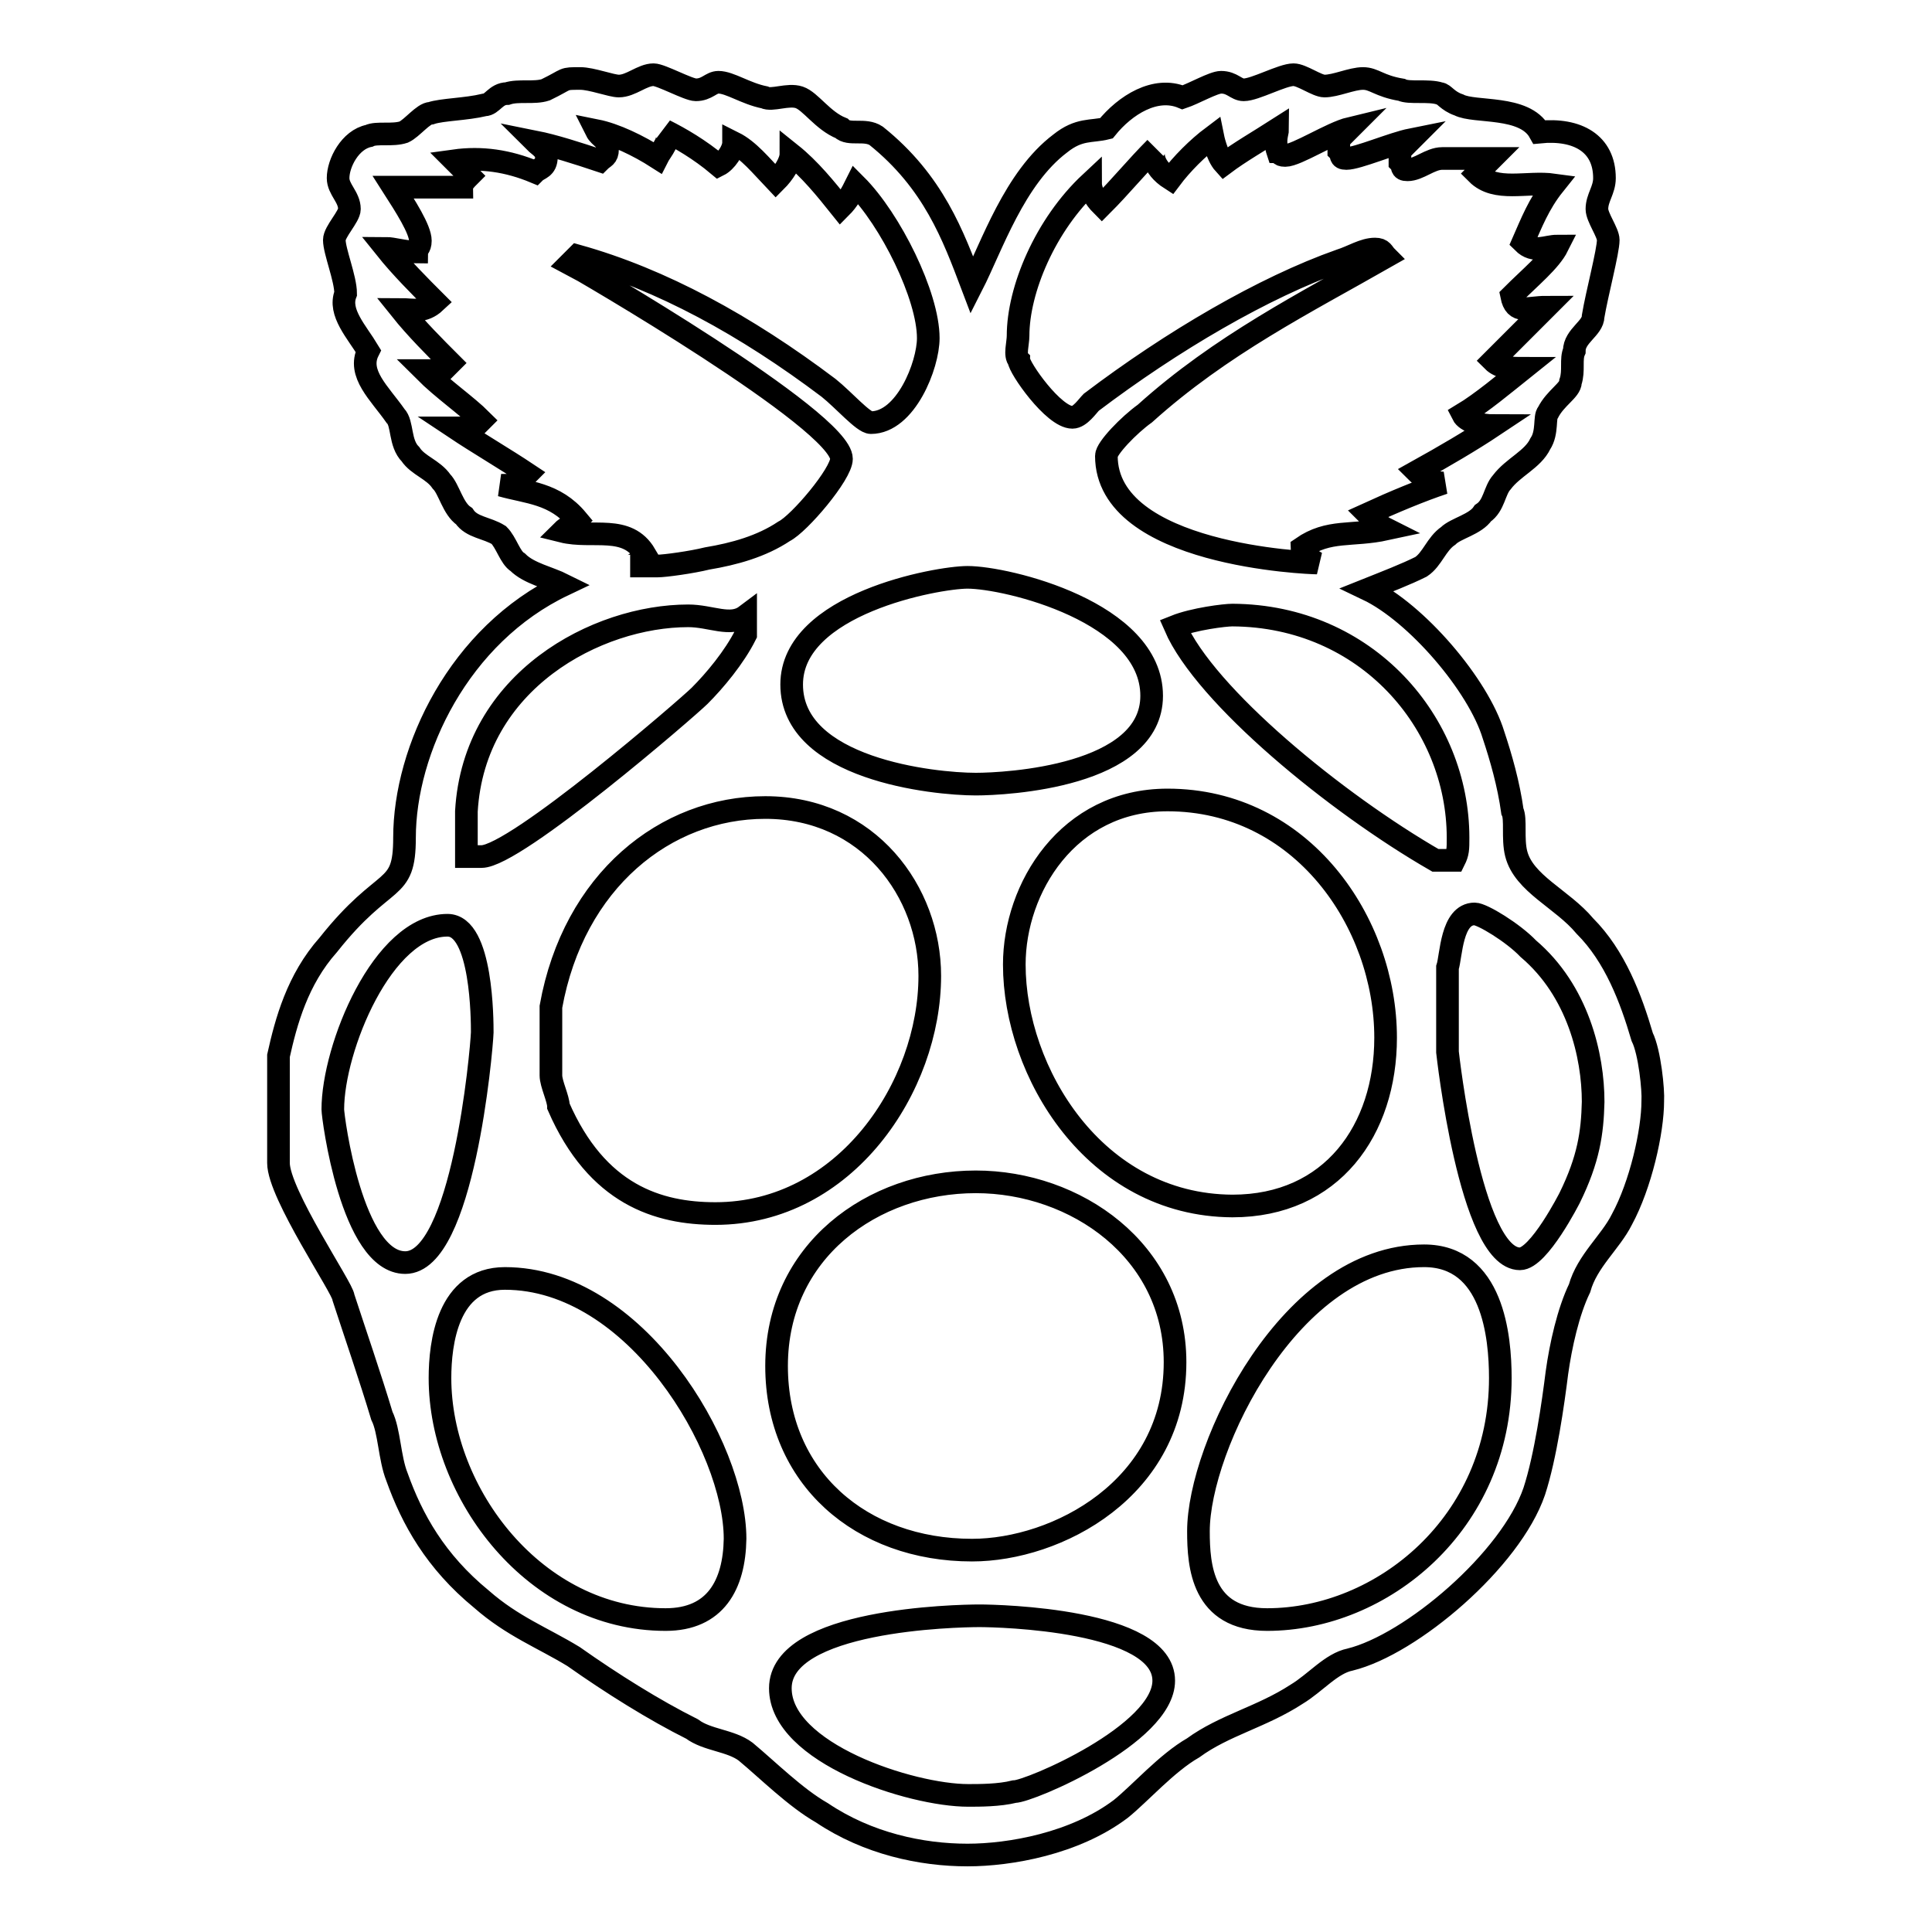
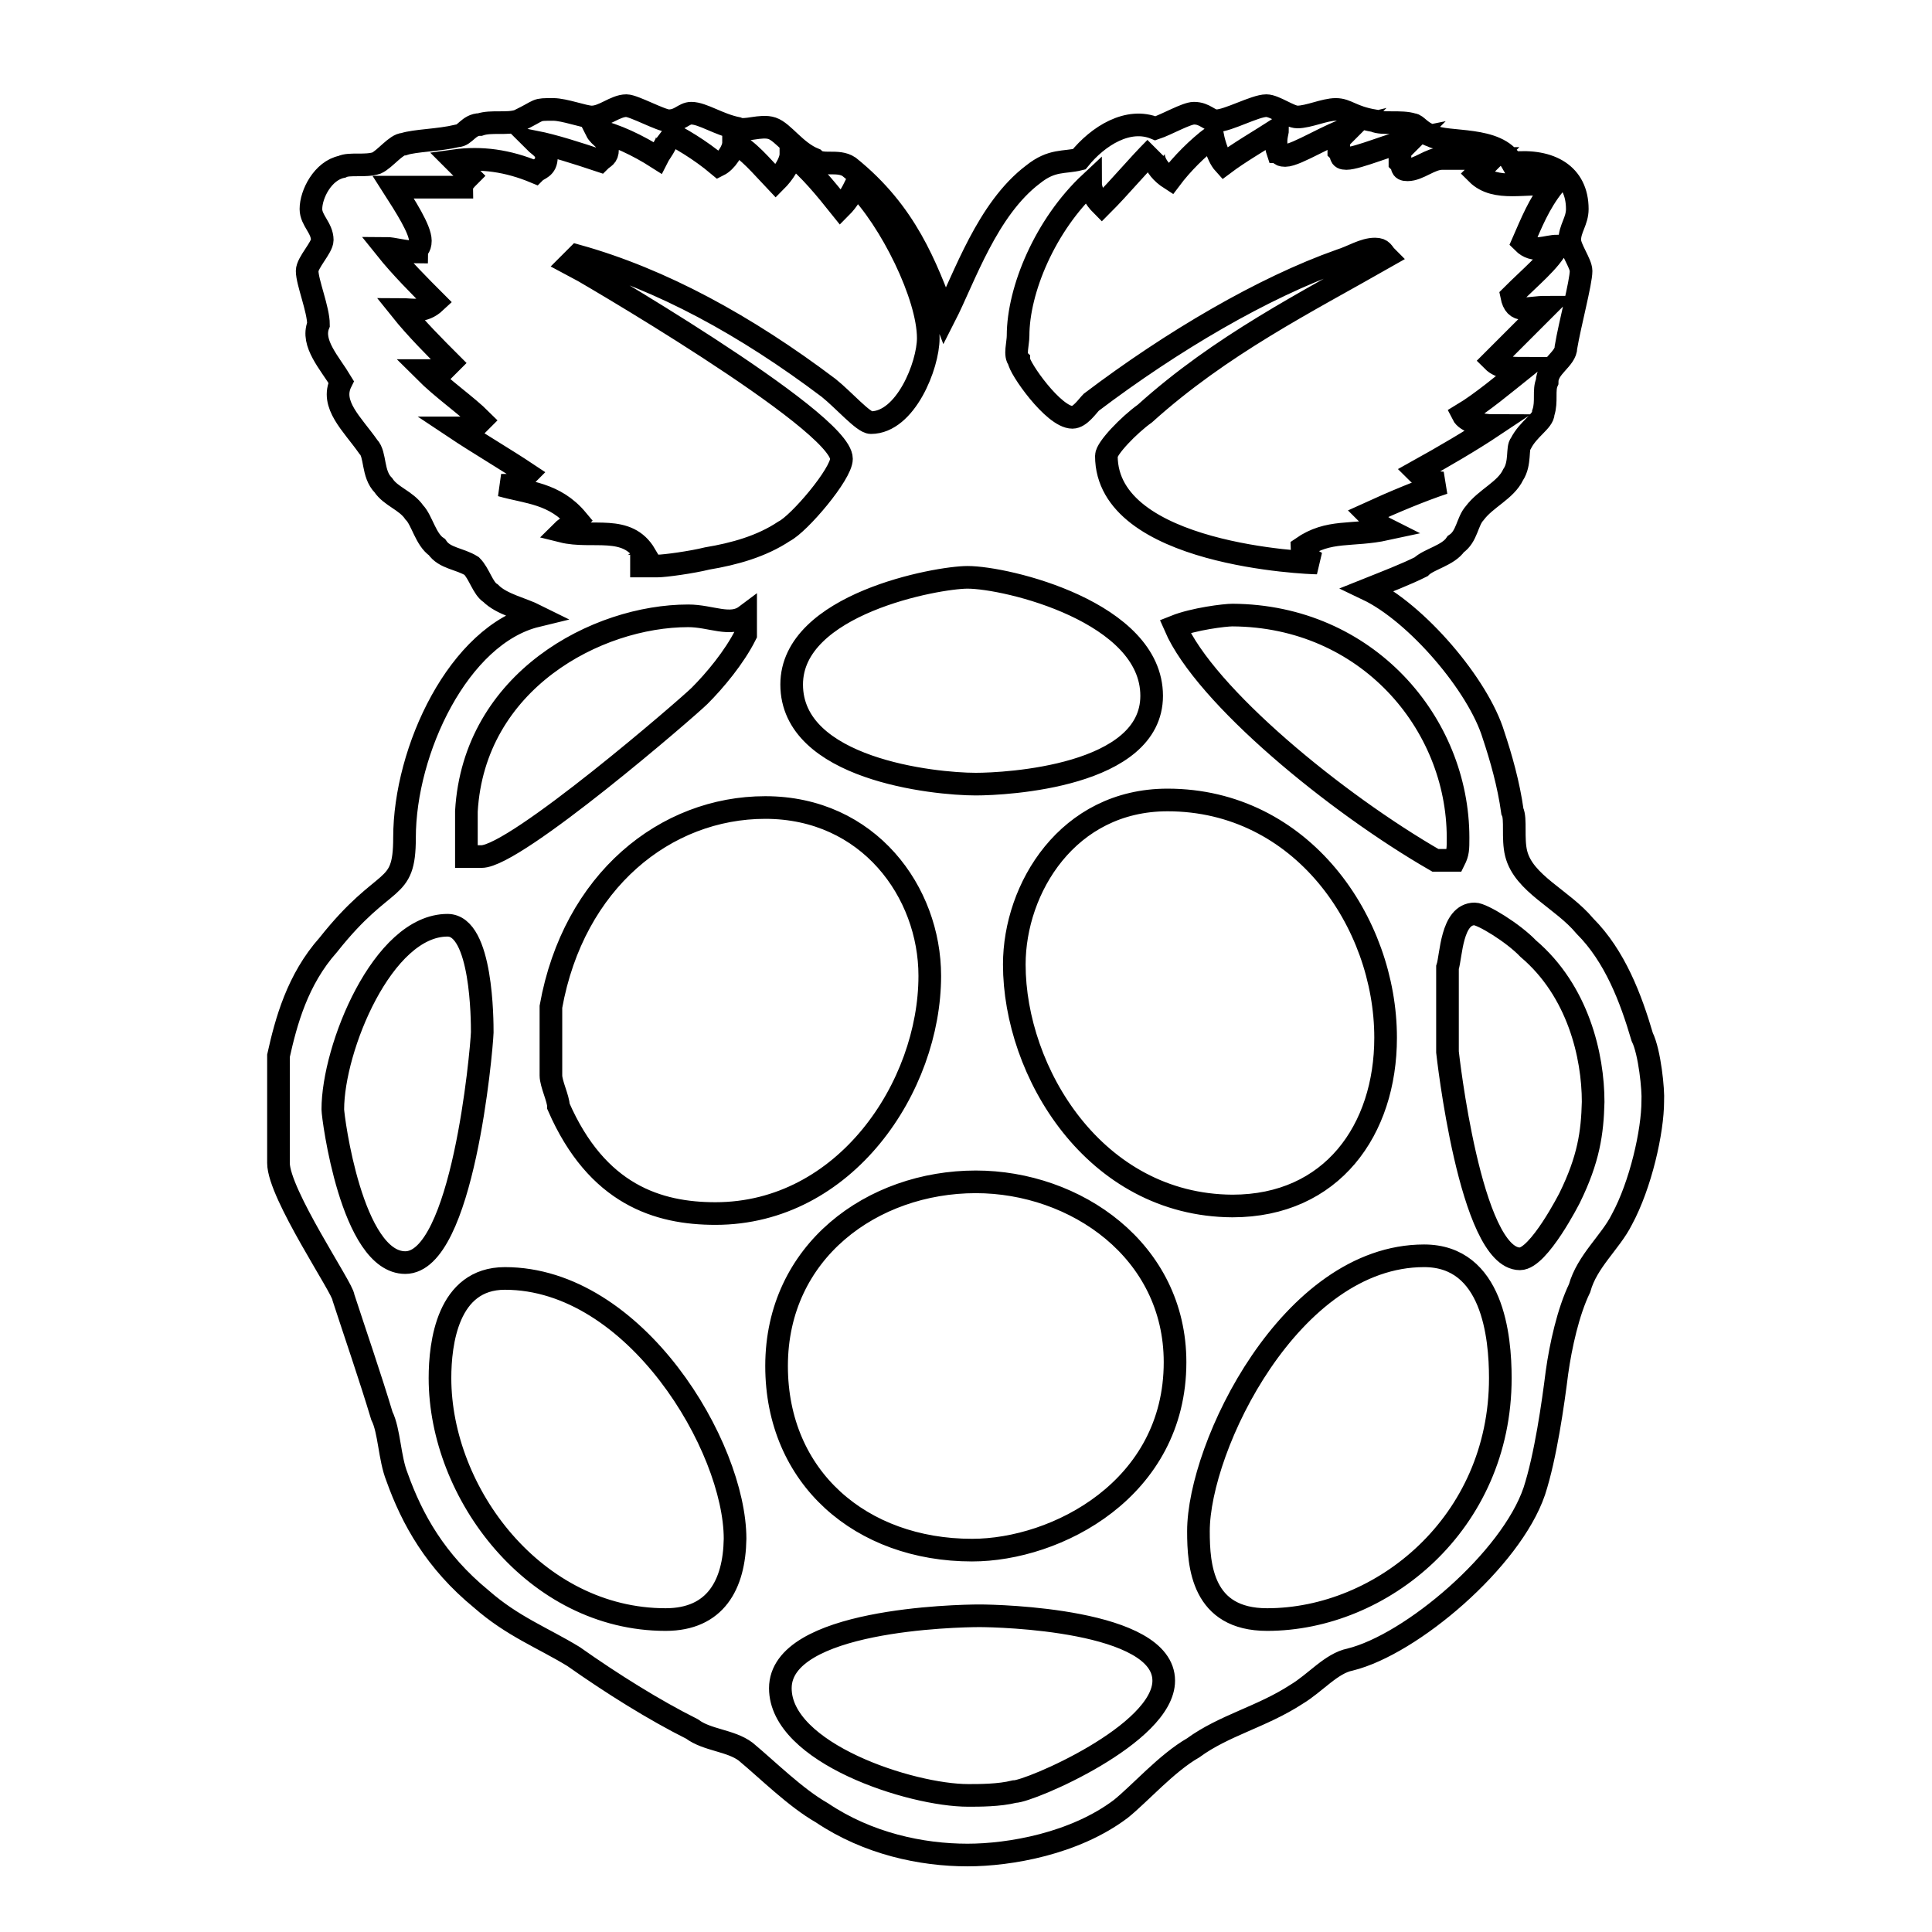
<svg xmlns="http://www.w3.org/2000/svg" version="1.1" x="0px" y="0px" viewBox="0 0 256 256" enable-background="new 0 0 256 256" xml:space="preserve">
  <g>
    <g>
-       <path stroke-width="3" fill-opacity="0" stroke="#000000" d="M217.6,137.4c-1.5-5.1-3.6-10.7-7.6-14.7c-3-3.6-8.1-5.6-9.1-9.6c-0.5-2,0-4.6-0.5-5.6c-0.5-3.6-1.5-7.1-2.5-10.1c-2-6.6-10.2-16.2-16.7-19.3c2.5-1,5.1-2,7.1-3c1.5-1,2-3,3.6-4.1c1-1,3.6-1.5,4.6-3c1.5-1,1.5-3,2.5-4.1c1.5-2,4.1-3,5.1-5.1c1-1.5,0.5-3.6,1-4.1c1-2,3-3,3-4.1c0.5-1.5,0-3,0.5-4.1c0-2,2.5-3,2.5-4.6c0.5-3,2-8.6,2-10.1c0-1-1.5-3-1.5-4.1c0-1.5,1-2.5,1-4.1c0-4.6-3.6-6.6-8.6-6.1c-2-3.6-8.6-2.5-10.7-3.6c-1.5-0.5-2-1.5-2.5-1.5c-1.5-0.5-4.1,0-5.1-0.5c-3-0.5-3.6-1.5-5.1-1.5s-3.6,1-5.1,1c-1,0-3-1.5-4.1-1.5c-1.5,0-5.1,2-6.6,2c-1,0-1.5-1-3-1c-1,0-3.6,1.5-5.1,2c-3.6-1.5-7.6,1-10.1,4.1c-2,0.5-3.6,0-6.1,2c-6.1,4.6-9.1,13.7-11.7,18.8c-2.5-6.6-5.1-13.7-12.7-19.8c-1.5-1-3.6,0-4.6-1c-2.5-1-4.1-3.6-5.6-4.1c-1.5-0.5-3.6,0.5-4.6,0c-2.5-0.5-4.6-2-6.1-2c-1,0-1.5,1-3,1c-1,0-4.6-2-5.6-2c-1.5,0-3,1.5-4.6,1.5c-1,0-3.6-1-5.1-1c-2.5,0-1.5,0-4.6,1.5c-1.5,0.5-3.6,0-5.1,0.5c-1.5,0-2,1.5-3,1.5c-2.5,0.6-5.6,0.6-7.1,1.1c-1,0-2.5,2-3.6,2.5c-1.5,0.5-3.6,0-4.6,0.5c-2.5,0.5-4.1,3.6-4.1,5.6c0,1.5,1.5,2.5,1.5,4.1c0,1-2,3-2,4.1c0,1.5,1.5,5.1,1.5,7.1c-1,2.5,1.5,5.1,3,7.6c-1.5,3,1.5,5.6,3.6,8.6c1,1,0.5,3.6,2,5.1c1,1.5,3,2,4.1,3.6c1,1,1.5,3.6,3,4.6c1,1.5,3,1.5,4.6,2.5c1,1,1.5,3,2.5,3.6c1.5,1.5,4.1,2,6.1,3C60.8,84.1,53.6,99.4,53.6,111c0,7.6-2.5,4.6-10.1,14.2c-4.1,4.6-5.6,10.2-6.6,14.7v14.2c0,4.1,8.6,16.7,8.6,17.8c1.5,4.6,3.6,10.7,5.1,15.7c1,2,1,5.6,2,8.1c2,5.6,5.1,11.2,11.2,16.2c4.1,3.6,8.1,5.1,12.2,7.6c5.1,3.6,10.7,7.1,15.7,9.6c2,1.5,5.1,1.5,7.1,3c3,2.5,6.6,6.1,10.1,8.1c6.1,4.1,13.2,5.6,19.3,5.6c5.6,0,14.2-1.5,20.3-6.1c2.5-2,6.1-6.1,9.6-8.1c4.1-3,9.1-4.1,13.7-7.1c2.5-1.5,4.6-4.1,7.1-4.6c8.1-2,21.3-13.2,24.4-22.3c1.5-4.6,2.5-11.7,3-15.7c0.5-3.6,1.5-8.1,3-11.2c1-3.6,4.1-6.1,5.6-9.1c2.5-4.6,4.1-11.7,4.1-15.7C219.1,144.5,218.6,139.4,217.6,137.4L217.6,137.4z M193.2,111c0,1.5,0,2-0.5,3h-2.5c-13.2-7.6-30.5-21.8-34.5-31c2.5-1,6.6-1.5,7.6-1.5C181.1,81.6,193.2,95.8,193.2,111L193.2,111z M134.9,44.5c0-6.1,3.6-14.7,9.6-20.3c0,1,0.5,2,1.5,3c2.5-2.5,4.6-5.1,7.1-7.6c-0.5,0.5-0.5,2.5,2,4.1c1.5-2,3.6-4.1,5.6-5.6c0,0,0.5,2.5,1.5,3.6c2-1.5,4.6-3,7.1-4.6c0,0.5-0.5,1.5,0,3c0.5,0,0,0.5,1,0.5c1.5,0,6.1-3,8.6-3.6l-1.5,1.5v1.5c0.5,0.5,0,1,1,1c1.5,0,6.1-2,8.6-2.5l-1.5,1.5v1.5c0.5,0.5,0,1,1,1c1.5,0,3-1.5,4.6-1.5h6.6l-2,2c2.5,2.5,6.6,1,10.2,1.5c-2,2.5-3,5.1-4.1,7.6c1.5,1.5,3,0.5,4.6,0.5c-1,2-3.6,4.1-6.1,6.6c0.5,2.5,2,1.5,4.6,1.5l-7.1,7.1c1,1,2.5,1,4.1,1c-2.5,2-5.6,4.6-8.1,6.1c0.5,1,2.5,1.5,4.1,1.5c-3,2-6.6,4.1-10.2,6.1c1,1,2.5,1.5,3.6,1.5c-3,1-6.6,2.5-10.1,4.1c0.5,0.5,1.5,1.5,2.5,2c-4.6,1-7.6,0-11.2,2.5c0,0.5,1,1.5,2,2c-1,0-27.9-1-27.9-14.2c0-1,3-4.1,5.1-5.6c10.1-9.1,21.3-14.7,32-20.8c-0.5-0.5-0.5-1-1.5-1c-1.5,0-3,1-4.6,1.5c-10.2,3.6-22.3,10.7-33,18.8c-0.5,0.5-1.5,2-2.5,2c-2.5,0-7.1-6.6-7.1-7.6C134.4,47.1,134.9,45.5,134.9,44.5L134.9,44.5z M152.6,92.2c0,10.7-19.3,11.7-23.3,11.7c-5.6,0-24.4-2-24.4-13.2c0-10.7,19.3-14.2,23.3-14.2C133.4,76.5,152.6,81.1,152.6,92.2z M74.5,70.4c0.5-0.5,1.5-1,2-1.5c-3-3.6-6.6-3.6-10.1-4.6h2.5c0-0.5,0.5-1,1-1.5c-3-2-6.6-4.1-9.6-6.1h2.5l1-1c-2-2-5.1-4.1-7.6-6.6h2.5l1-1c-2-2-4.6-4.6-6.6-7.1c1.5,0,3,0.5,4.6-1c-2-2-4.6-4.6-6.6-7.1c1,0,2.5,0.5,4.1,0.5c0-0.5,0.5-0.5,0.5-1.5c0-1.5-2-4.6-3.6-7.1h9.1c0-0.5,0.5-1,1-1.5l-2-2c3.6-0.5,7.1,0,10.7,1.5c0.5-0.5,1.5-0.5,1.5-2c0-1-1-1.5-1.5-2c2.5,0.5,5.6,1.5,8.6,2.5c0.5-0.5,1-0.5,1-1.5c0-1.5-1-1.5-1.5-2.5c2.5,0.5,5.6,2,8.1,3.6c0.5-1,2-2.5,1-3.6c2,1,4.6,2.5,7.1,4.6c1-0.5,2-2,2-3c2,1,3.6,3,5.6,5.1c1-1,2-2.5,2-3.6c2.5,2,4.6,4.6,6.6,7.1c1-1,1.5-2,2-3c4.6,4.6,9.6,14.7,9.6,20.3c0,3.6-3,11.2-7.6,11.2c-1,0-3.6-3-5.6-4.6C98.8,43.1,87.6,37,76.5,33.9l-1,1c1,0.5,36,20.8,36,25.9c0,2-5.6,8.6-7.6,9.6c-3,2-6.6,3-10.2,3.6c-2,0.5-5.6,1-6.6,1h-3.6c0.5,0,1.5-1,2-1.5C83.1,69.4,78.5,71.4,74.5,70.4L74.5,70.4z M61.8,107.5c1-17.3,17.3-25.9,29.4-25.9c3,0,5.6,1.5,7.6,0v2.5c-1.5,3-4.1,6.1-6.1,8.1c-1.5,1.5-24.4,21.3-28.9,21.3h-2V107.5L61.8,107.5z M53.7,167.3c-7.1,0-9.6-19.3-9.6-20.3c0-8.1,6.6-24.4,15.2-24.4c4.6,0,4.6,12.7,4.6,14.2C63.8,139.4,61.3,167.3,53.7,167.3L53.7,167.3z M88.2,214.6c-17.3,0-29.9-16.7-29.9-32c0-4.6,1-13.2,8.6-13.2c17.3,0,30.5,22.3,30.5,34.5C97.3,210,94.8,214.6,88.2,214.6L88.2,214.6z M94.8,160.8c-7.6,0-15.7-2.5-20.8-14.2c0-1-1-3-1-4.1v-9.1c3-16.7,15.2-26.4,28.4-26.4c13.7,0,21.8,11.2,21.8,22.3C123.2,144,112,160.8,94.8,160.8L94.8,160.8z M134.4,237.4c-2,0.5-4.6,0.5-6.1,0.5c-7.6,0-24.9-5.6-24.9-14.2c0-9.1,23.3-9.6,26.4-9.6c2.5,0,24.4,0.5,24.4,8.6C154.2,229.8,136.4,237.4,134.4,237.4L134.4,237.4z M128.8,205.4c-14.7,0-25.9-9.6-25.9-24.4c0-15.2,12.7-24.4,26.4-24.4c13.2,0,26.4,9.1,26.4,23.9C155.7,197.3,140,205.4,128.8,205.4L128.8,205.4z M134.4,127.8c0-10.1,7.1-21.8,20.3-21.8c17.8,0,28.9,16.2,28.9,31.5c0,12.2-7.1,22.3-20.3,22.3C145,159.7,134.4,142,134.4,127.8L134.4,127.8z M167.9,214.6c-8.6,0-9.1-7.1-9.1-11.7c0-11.2,12.2-36.5,29.9-36.5c9.1,0,10.1,10.7,10.1,16.2C198.8,201.9,183.1,214.6,167.9,214.6L167.9,214.6z M208,158.7c0,0-4.1,8.1-6.6,8.1c-6.6,0-9.6-27.4-9.6-27.4v-11.2c0.5-1.5,0.5-7.1,3.6-7.1c1,0,5.1,2.5,7.1,4.6c6.6,5.6,8.6,14.2,8.6,20.3C211,150.1,210.5,153.6,208,158.7L208,158.7z" />
+       <path stroke-width="3" fill-opacity="0" stroke="#000000" d="M217.6,137.4c-1.5-5.1-3.6-10.7-7.6-14.7c-3-3.6-8.1-5.6-9.1-9.6c-0.5-2,0-4.6-0.5-5.6c-0.5-3.6-1.5-7.1-2.5-10.1c-2-6.6-10.2-16.2-16.7-19.3c2.5-1,5.1-2,7.1-3c1-1,3.6-1.5,4.6-3c1.5-1,1.5-3,2.5-4.1c1.5-2,4.1-3,5.1-5.1c1-1.5,0.5-3.6,1-4.1c1-2,3-3,3-4.1c0.5-1.5,0-3,0.5-4.1c0-2,2.5-3,2.5-4.6c0.5-3,2-8.6,2-10.1c0-1-1.5-3-1.5-4.1c0-1.5,1-2.5,1-4.1c0-4.6-3.6-6.6-8.6-6.1c-2-3.6-8.6-2.5-10.7-3.6c-1.5-0.5-2-1.5-2.5-1.5c-1.5-0.5-4.1,0-5.1-0.5c-3-0.5-3.6-1.5-5.1-1.5s-3.6,1-5.1,1c-1,0-3-1.5-4.1-1.5c-1.5,0-5.1,2-6.6,2c-1,0-1.5-1-3-1c-1,0-3.6,1.5-5.1,2c-3.6-1.5-7.6,1-10.1,4.1c-2,0.5-3.6,0-6.1,2c-6.1,4.6-9.1,13.7-11.7,18.8c-2.5-6.6-5.1-13.7-12.7-19.8c-1.5-1-3.6,0-4.6-1c-2.5-1-4.1-3.6-5.6-4.1c-1.5-0.5-3.6,0.5-4.6,0c-2.5-0.5-4.6-2-6.1-2c-1,0-1.5,1-3,1c-1,0-4.6-2-5.6-2c-1.5,0-3,1.5-4.6,1.5c-1,0-3.6-1-5.1-1c-2.5,0-1.5,0-4.6,1.5c-1.5,0.5-3.6,0-5.1,0.5c-1.5,0-2,1.5-3,1.5c-2.5,0.6-5.6,0.6-7.1,1.1c-1,0-2.5,2-3.6,2.5c-1.5,0.5-3.6,0-4.6,0.5c-2.5,0.5-4.1,3.6-4.1,5.6c0,1.5,1.5,2.5,1.5,4.1c0,1-2,3-2,4.1c0,1.5,1.5,5.1,1.5,7.1c-1,2.5,1.5,5.1,3,7.6c-1.5,3,1.5,5.6,3.6,8.6c1,1,0.5,3.6,2,5.1c1,1.5,3,2,4.1,3.6c1,1,1.5,3.6,3,4.6c1,1.5,3,1.5,4.6,2.5c1,1,1.5,3,2.5,3.6c1.5,1.5,4.1,2,6.1,3C60.8,84.1,53.6,99.4,53.6,111c0,7.6-2.5,4.6-10.1,14.2c-4.1,4.6-5.6,10.2-6.6,14.7v14.2c0,4.1,8.6,16.7,8.6,17.8c1.5,4.6,3.6,10.7,5.1,15.7c1,2,1,5.6,2,8.1c2,5.6,5.1,11.2,11.2,16.2c4.1,3.6,8.1,5.1,12.2,7.6c5.1,3.6,10.7,7.1,15.7,9.6c2,1.5,5.1,1.5,7.1,3c3,2.5,6.6,6.1,10.1,8.1c6.1,4.1,13.2,5.6,19.3,5.6c5.6,0,14.2-1.5,20.3-6.1c2.5-2,6.1-6.1,9.6-8.1c4.1-3,9.1-4.1,13.7-7.1c2.5-1.5,4.6-4.1,7.1-4.6c8.1-2,21.3-13.2,24.4-22.3c1.5-4.6,2.5-11.7,3-15.7c0.5-3.6,1.5-8.1,3-11.2c1-3.6,4.1-6.1,5.6-9.1c2.5-4.6,4.1-11.7,4.1-15.7C219.1,144.5,218.6,139.4,217.6,137.4L217.6,137.4z M193.2,111c0,1.5,0,2-0.5,3h-2.5c-13.2-7.6-30.5-21.8-34.5-31c2.5-1,6.6-1.5,7.6-1.5C181.1,81.6,193.2,95.8,193.2,111L193.2,111z M134.9,44.5c0-6.1,3.6-14.7,9.6-20.3c0,1,0.5,2,1.5,3c2.5-2.5,4.6-5.1,7.1-7.6c-0.5,0.5-0.5,2.5,2,4.1c1.5-2,3.6-4.1,5.6-5.6c0,0,0.5,2.5,1.5,3.6c2-1.5,4.6-3,7.1-4.6c0,0.5-0.5,1.5,0,3c0.5,0,0,0.5,1,0.5c1.5,0,6.1-3,8.6-3.6l-1.5,1.5v1.5c0.5,0.5,0,1,1,1c1.5,0,6.1-2,8.6-2.5l-1.5,1.5v1.5c0.5,0.5,0,1,1,1c1.5,0,3-1.5,4.6-1.5h6.6l-2,2c2.5,2.5,6.6,1,10.2,1.5c-2,2.5-3,5.1-4.1,7.6c1.5,1.5,3,0.5,4.6,0.5c-1,2-3.6,4.1-6.1,6.6c0.5,2.5,2,1.5,4.6,1.5l-7.1,7.1c1,1,2.5,1,4.1,1c-2.5,2-5.6,4.6-8.1,6.1c0.5,1,2.5,1.5,4.1,1.5c-3,2-6.6,4.1-10.2,6.1c1,1,2.5,1.5,3.6,1.5c-3,1-6.6,2.5-10.1,4.1c0.5,0.5,1.5,1.5,2.5,2c-4.6,1-7.6,0-11.2,2.5c0,0.5,1,1.5,2,2c-1,0-27.9-1-27.9-14.2c0-1,3-4.1,5.1-5.6c10.1-9.1,21.3-14.7,32-20.8c-0.5-0.5-0.5-1-1.5-1c-1.5,0-3,1-4.6,1.5c-10.2,3.6-22.3,10.7-33,18.8c-0.5,0.5-1.5,2-2.5,2c-2.5,0-7.1-6.6-7.1-7.6C134.4,47.1,134.9,45.5,134.9,44.5L134.9,44.5z M152.6,92.2c0,10.7-19.3,11.7-23.3,11.7c-5.6,0-24.4-2-24.4-13.2c0-10.7,19.3-14.2,23.3-14.2C133.4,76.5,152.6,81.1,152.6,92.2z M74.5,70.4c0.5-0.5,1.5-1,2-1.5c-3-3.6-6.6-3.6-10.1-4.6h2.5c0-0.5,0.5-1,1-1.5c-3-2-6.6-4.1-9.6-6.1h2.5l1-1c-2-2-5.1-4.1-7.6-6.6h2.5l1-1c-2-2-4.6-4.6-6.6-7.1c1.5,0,3,0.5,4.6-1c-2-2-4.6-4.6-6.6-7.1c1,0,2.5,0.5,4.1,0.5c0-0.5,0.5-0.5,0.5-1.5c0-1.5-2-4.6-3.6-7.1h9.1c0-0.5,0.5-1,1-1.5l-2-2c3.6-0.5,7.1,0,10.7,1.5c0.5-0.5,1.5-0.5,1.5-2c0-1-1-1.5-1.5-2c2.5,0.5,5.6,1.5,8.6,2.5c0.5-0.5,1-0.5,1-1.5c0-1.5-1-1.5-1.5-2.5c2.5,0.5,5.6,2,8.1,3.6c0.5-1,2-2.5,1-3.6c2,1,4.6,2.5,7.1,4.6c1-0.5,2-2,2-3c2,1,3.6,3,5.6,5.1c1-1,2-2.5,2-3.6c2.5,2,4.6,4.6,6.6,7.1c1-1,1.5-2,2-3c4.6,4.6,9.6,14.7,9.6,20.3c0,3.6-3,11.2-7.6,11.2c-1,0-3.6-3-5.6-4.6C98.8,43.1,87.6,37,76.5,33.9l-1,1c1,0.5,36,20.8,36,25.9c0,2-5.6,8.6-7.6,9.6c-3,2-6.6,3-10.2,3.6c-2,0.5-5.6,1-6.6,1h-3.6c0.5,0,1.5-1,2-1.5C83.1,69.4,78.5,71.4,74.5,70.4L74.5,70.4z M61.8,107.5c1-17.3,17.3-25.9,29.4-25.9c3,0,5.6,1.5,7.6,0v2.5c-1.5,3-4.1,6.1-6.1,8.1c-1.5,1.5-24.4,21.3-28.9,21.3h-2V107.5L61.8,107.5z M53.7,167.3c-7.1,0-9.6-19.3-9.6-20.3c0-8.1,6.6-24.4,15.2-24.4c4.6,0,4.6,12.7,4.6,14.2C63.8,139.4,61.3,167.3,53.7,167.3L53.7,167.3z M88.2,214.6c-17.3,0-29.9-16.7-29.9-32c0-4.6,1-13.2,8.6-13.2c17.3,0,30.5,22.3,30.5,34.5C97.3,210,94.8,214.6,88.2,214.6L88.2,214.6z M94.8,160.8c-7.6,0-15.7-2.5-20.8-14.2c0-1-1-3-1-4.1v-9.1c3-16.7,15.2-26.4,28.4-26.4c13.7,0,21.8,11.2,21.8,22.3C123.2,144,112,160.8,94.8,160.8L94.8,160.8z M134.4,237.4c-2,0.5-4.6,0.5-6.1,0.5c-7.6,0-24.9-5.6-24.9-14.2c0-9.1,23.3-9.6,26.4-9.6c2.5,0,24.4,0.5,24.4,8.6C154.2,229.8,136.4,237.4,134.4,237.4L134.4,237.4z M128.8,205.4c-14.7,0-25.9-9.6-25.9-24.4c0-15.2,12.7-24.4,26.4-24.4c13.2,0,26.4,9.1,26.4,23.9C155.7,197.3,140,205.4,128.8,205.4L128.8,205.4z M134.4,127.8c0-10.1,7.1-21.8,20.3-21.8c17.8,0,28.9,16.2,28.9,31.5c0,12.2-7.1,22.3-20.3,22.3C145,159.7,134.4,142,134.4,127.8L134.4,127.8z M167.9,214.6c-8.6,0-9.1-7.1-9.1-11.7c0-11.2,12.2-36.5,29.9-36.5c9.1,0,10.1,10.7,10.1,16.2C198.8,201.9,183.1,214.6,167.9,214.6L167.9,214.6z M208,158.7c0,0-4.1,8.1-6.6,8.1c-6.6,0-9.6-27.4-9.6-27.4v-11.2c0.5-1.5,0.5-7.1,3.6-7.1c1,0,5.1,2.5,7.1,4.6c6.6,5.6,8.6,14.2,8.6,20.3C211,150.1,210.5,153.6,208,158.7L208,158.7z" />
    </g>
  </g>
</svg>